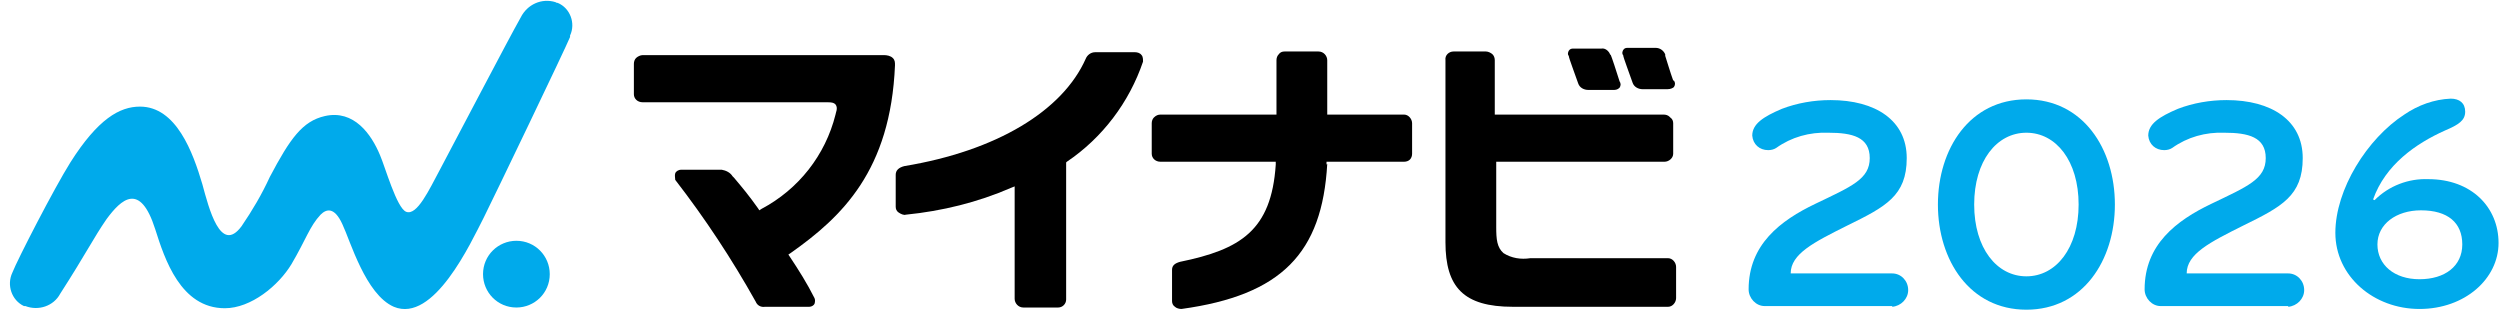
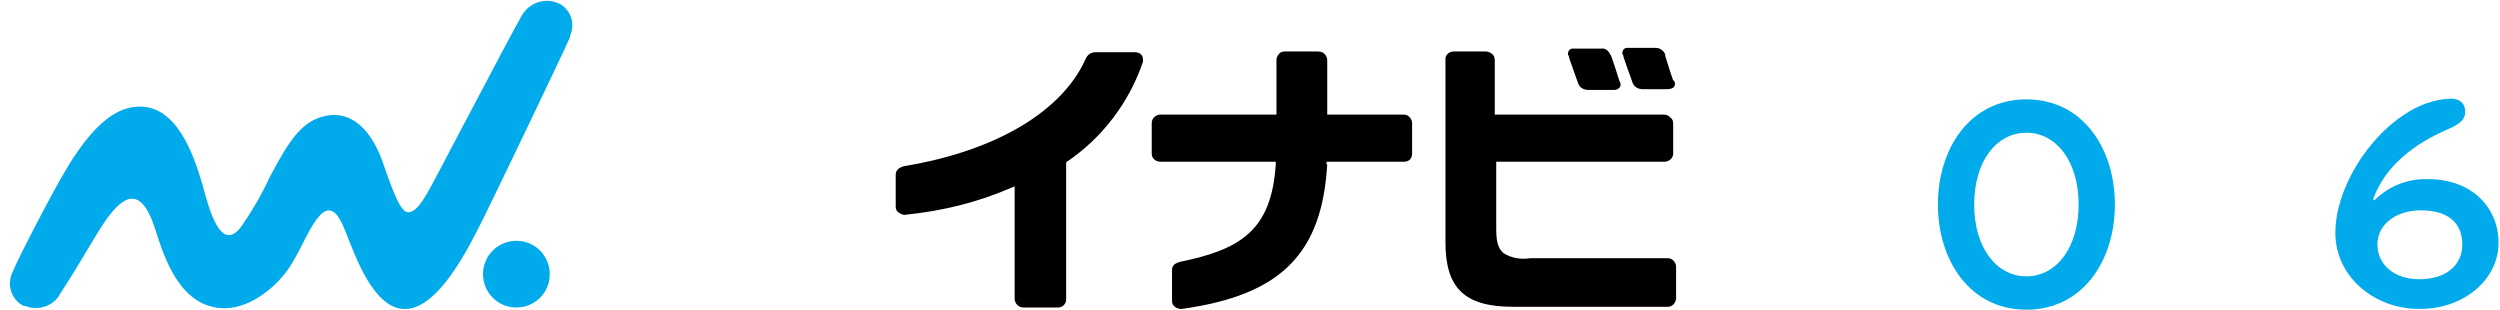
<svg xmlns="http://www.w3.org/2000/svg" id="_レイヤー_1" data-name="レイヤー_1" width="344.7" height="42.7" version="1.1" viewBox="0 0 344.7 42.7">
  <defs>
    <style>
      .st0 {
        fill: #00aaeb;
      }
    </style>
  </defs>
  <g id="_グループ_13404" data-name="グループ_13404">
-     <path id="_パス_3566" data-name="パス_3566" class="st0" d="M260.9,42.2h-17.6c-1.2,0-2.2-1.1-2.2-2.3,0-6.2,4.4-9.5,9.2-11.8,5-2.4,7.5-3.4,7.5-6.3s-2.4-3.5-5.7-3.5c-2.6-.1-5.1.6-7.2,2.1-.3.2-.7.3-1.1.3-1.2,0-2.1-.8-2.2-2,0,0,0,0,0,0,0-1.6,1.5-2.6,4.1-3.7,2.1-.8,4.4-1.2,6.7-1.2,6.2,0,10.5,2.8,10.5,8s-2.9,6.7-8.2,9.3c-4.6,2.3-7.8,3.9-7.8,6.6h14c1.2,0,2.2,1,2.2,2.3,0,1.2-1,2.2-2.2,2.3" />
    <path id="_パス_3567" data-name="パス_3567" class="st0" d="M279.4,42.7c-7.8,0-12.2-6.8-12.2-14.5s4.4-14.5,12.2-14.5,12.2,6.8,12.2,14.5-4.4,14.5-12.2,14.5M279.4,18.3c-4.1,0-7.2,3.9-7.2,9.9s3.1,9.9,7.2,9.9,7.2-3.9,7.2-9.9-3.1-9.9-7.2-9.9" />
-     <path id="_パス_3568" data-name="パス_3568" class="st0" d="M315.5,42.2h-17.6c-1.2,0-2.2-1.1-2.2-2.3,0-6.2,4.4-9.5,9.2-11.8,5-2.4,7.5-3.4,7.5-6.3s-2.4-3.5-5.7-3.5c-2.6-.1-5.1.6-7.2,2.1-.3.2-.7.3-1.1.3-1.2,0-2.1-.8-2.2-2,0,0,0,0,0,0,0-1.6,1.5-2.6,4.1-3.7,2.1-.8,4.4-1.2,6.7-1.2,6.2,0,10.5,2.8,10.5,8s-2.9,6.7-8.2,9.3c-4.6,2.3-7.8,3.9-7.8,6.6h14c1.2,0,2.2,1,2.2,2.3,0,1.2-1,2.2-2.2,2.3" />
    <path id="_パス_3569" data-name="パス_3569" d="M230.7,11.1c-.4-1.1-.9-2.8-1.1-3.4v-.2c-.2-.5-.7-.9-1.3-.9h-3.8c-.3,0-.5,0-.7.3-.1.2-.2.5,0,.7,0,.3.9,2.6,1.3,3.8.2.6.8.9,1.4.9h3.4c.5,0,.8-.2.9-.3.2-.3.2-.6,0-.9" />
    <path id="_パス_3570" data-name="パス_3570" d="M222,7.5c-.2-.5-.7-.9-1.2-.8h-3.8c-.3,0-.5,0-.7.3-.1.2-.2.5,0,.7,0,.3.9,2.6,1.3,3.8.2.6.8.9,1.4.9h3.4c.3,0,.6,0,.9-.3.2-.3.2-.6,0-.9-.4-1.3-1.1-3.4-1.2-3.6" />
    <path id="_パス_3571" data-name="パス_3571" class="st0" d="M75.8,37.8c0,2.6-2.1,4.6-4.6,4.6-2.6,0-4.6-2.1-4.6-4.6,0-2.6,2.1-4.6,4.6-4.6,2.6,0,4.6,2.1,4.6,4.6" />
    <path id="_パス_3572" data-name="パス_3572" class="st0" d="M78.6,4.9c.8-1.7,0-3.8-1.7-4.5,0,0-.2,0-.3-.1-1.9-.6-3.9.3-4.8,2.1-1.6,2.8-9.8,18.5-11.2,21.1s-3.1,6.3-4.6,5.7c-1.3-.5-2.9-6.2-3.6-7.8-1.2-2.9-3.6-6.3-7.6-5.4-3.1.7-4.8,3.1-7.6,8.4-1.1,2.4-2.4,4.6-3.9,6.8-2.9,3.9-4.5-2.5-5.4-5.8-1.3-4.4-3.6-10.7-8.6-10.7-2.8,0-5.8,1.7-9.6,7.7-2.2,3.5-7.3,13.4-8,15.2-.8,1.7-.1,3.8,1.6,4.6,0,0,.1,0,.2,0,1.8.7,3.9,0,4.8-1.7,3.6-5.6,4.6-7.7,6.4-10.3,2-2.7,4.6-5.2,6.7,1.4,1.3,4.1,3.5,10.9,9.6,10.9,3.6,0,7.4-3.1,9.2-6.1,2-3.4,2.5-5.2,4-6.8.8-.8,1.9-1.1,3,1.3,1.1,2.3,3.2,9.7,7.1,11.4,5.5,2.3,10.6-8.8,12.4-12.3,1.4-2.8,11.3-23.4,11.9-24.9" />
-     <path id="_パス_3573" data-name="パス_3573" d="M123.1,8c-.3-.3-.8-.4-1.2-.4h0-33.3c-.3,0-.7.2-.9.4-.2.2-.3.5-.3.8v4.2c0,.6.5,1.1,1.2,1.1h24.5s1,0,1,0c.7,0,.9.1,1.1.3.4.5,0,1.2,0,1.4-1.4,5.6-5.1,10.3-10.2,13l-.3.2-.2-.3c-1.2-1.7-2.2-2.9-3.3-4.2l-.2-.2c-.3-.5-.9-.8-1.5-.9h-5.6c-.3,0-.7.2-.8.5-.1.3,0,.6,0,.9,4.1,5.3,7.8,10.9,11.1,16.8.2.5.7.8,1.3.7h6.1c.3,0,.6-.2.7-.4.1-.3.1-.6,0-.8-1-2-2.2-3.9-3.4-5.7l-.2-.3.3-.2c7.1-5,13.8-11.4,14.4-25.9,0-.4,0-.7-.3-1" />
    <path id="_パス_3574" data-name="パス_3574" d="M157.4,7.6c-.2-.3-.6-.4-.9-.4-.6,0-3.7,0-5.5,0-.6,0-1.1.4-1.3.9-3.2,7.2-12.3,12.7-25,14.8-.8.2-1.2.6-1.2,1.2v4.4c0,.3.1.6.4.8.3.2.7.4,1,.3,5-.5,9.9-1.7,14.5-3.7l.5-.2v15.5c0,.6.5,1.2,1.2,1.2,0,0,0,0,0,0h4.8c.6,0,1.1-.5,1.1-1.1v-18.9s.1-.1.1-.1c4.9-3.3,8.6-8.2,10.5-13.8,0-.3,0-.7-.2-.9" />
    <path id="_パス_3575" data-name="パス_3575" d="M182.9,22.7v-.4s10.7,0,10.7,0c.3,0,.6-.1.8-.3.2-.2.3-.5.3-.8v-4.2c0-.6-.5-1.2-1.1-1.2,0,0,0,0,0,0h-10.6v-7.5c0-.6-.5-1.2-1.2-1.2,0,0,0,0,0,0h-4.7c-.3,0-.6.1-.8.4-.2.2-.3.5-.3.8v7.5s-16,0-16,0c-.3,0-.6.1-.9.4-.2.2-.3.5-.3.8v4.2c0,.6.5,1.1,1.2,1.1,0,0,0,0,0,0h15.9s0,.4,0,.4c-.6,9.1-4.9,11.7-13.2,13.4-.7.2-1.1.5-1.1,1.1v4.3c0,.3.1.6.4.8.2.2.6.3.9.3,13.8-1.9,19.4-7.7,20.1-20" />
    <path id="_パス_3576" data-name="パス_3576" d="M230.2,16.1c-.2-.2-.5-.3-.8-.3h-23.3s0-7.5,0-7.5c0-.3-.1-.6-.3-.8-.2-.2-.6-.4-.9-.4h-4.5c-.6,0-1.2.5-1.1,1.2h0s0,25.1,0,25.1c0,6.2,2.5,8.9,9.3,8.9h21.4c.6,0,1.1-.6,1.1-1.2v-4.3c0-.6-.5-1.2-1.1-1.2h-19s0,0,0,0c-1.3.2-2.6,0-3.7-.7-.9-.8-1-1.9-1-3.6v-9s23.2,0,23.2,0c.6,0,1.2-.5,1.2-1.1,0,0,0,0,0,0v-4.2c0-.3-.1-.6-.4-.8" />
    <path id="_パス_3577" data-name="パス_3577" class="st0" d="M327.4,27.6c2-2,4.7-3,7.4-2.9,6,0,9.7,3.9,9.7,8.8s-4.6,9.1-10.9,9.1-11.6-4.5-11.6-10.5,4.4-13,9.5-16.3c1.9-1.3,4.1-2.1,6.4-2.2,1.2,0,2,.6,2,1.8s-.9,1.8-2.8,2.6c-4,1.8-8.2,4.7-9.9,9.5M333.8,29c-3.4,0-6,1.9-6,4.7s2.3,4.8,5.8,4.8,5.9-1.8,5.9-4.8-2-4.7-5.7-4.7" />
  </g>
</svg>